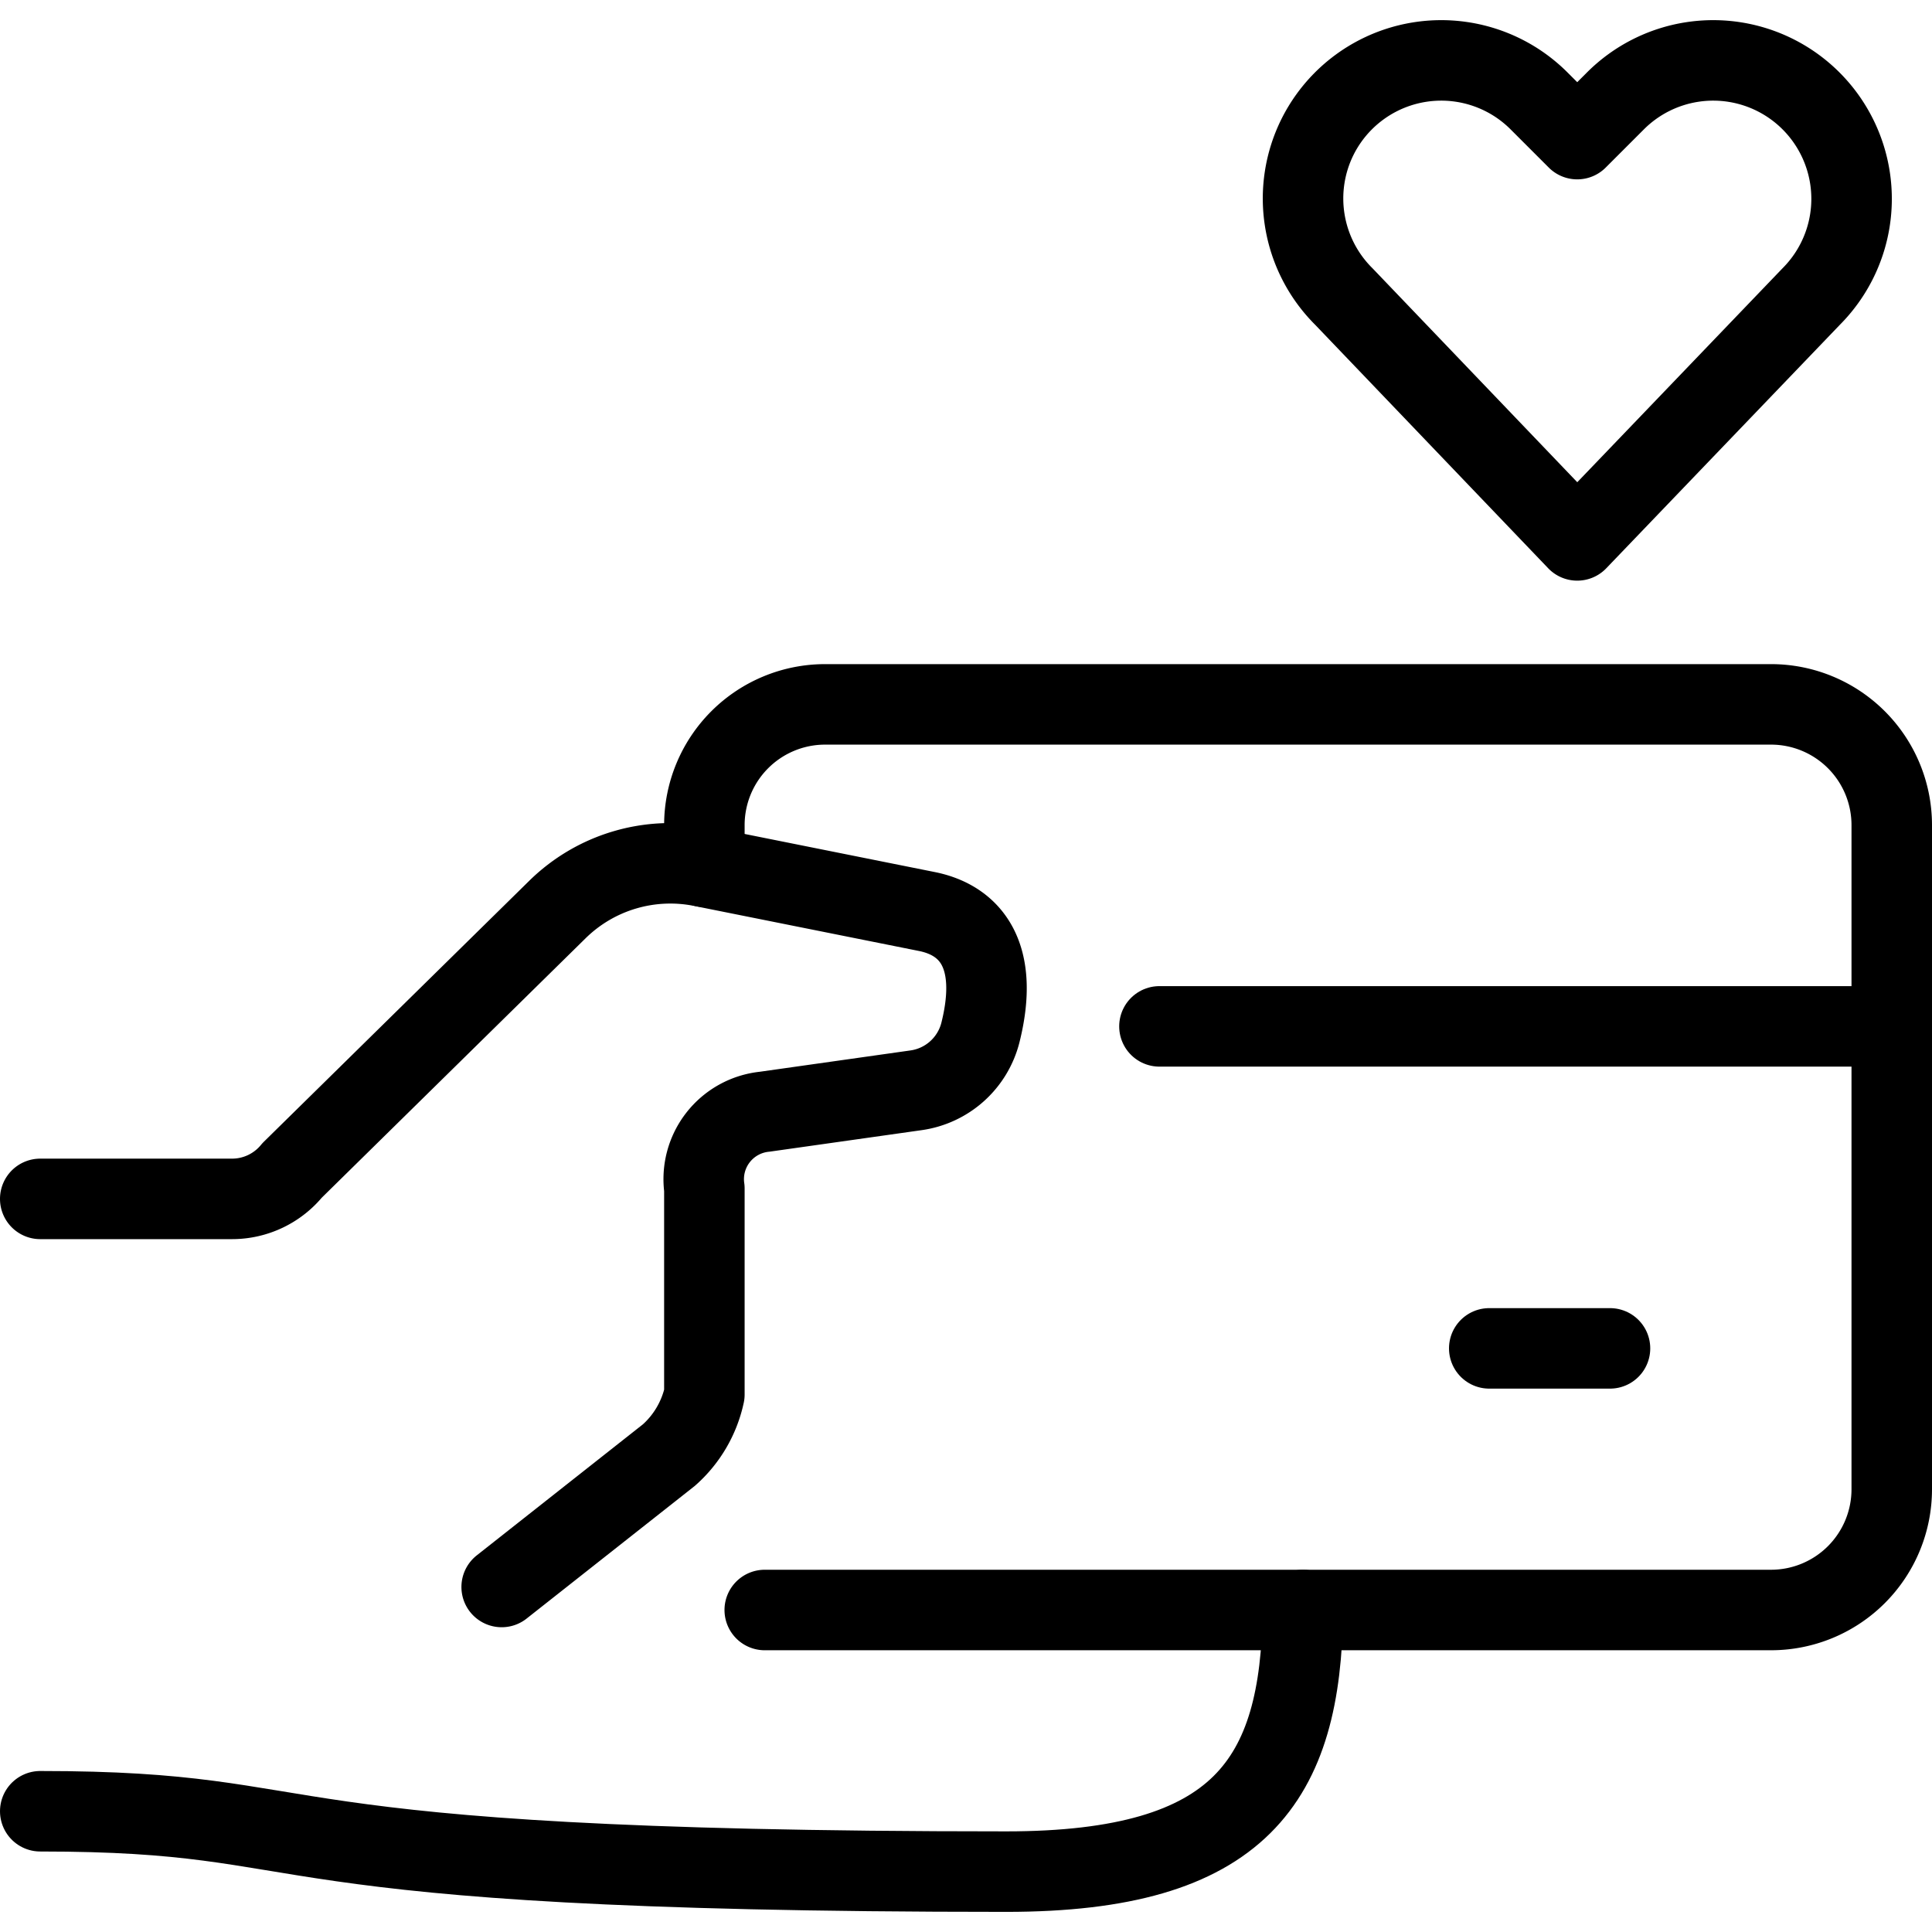
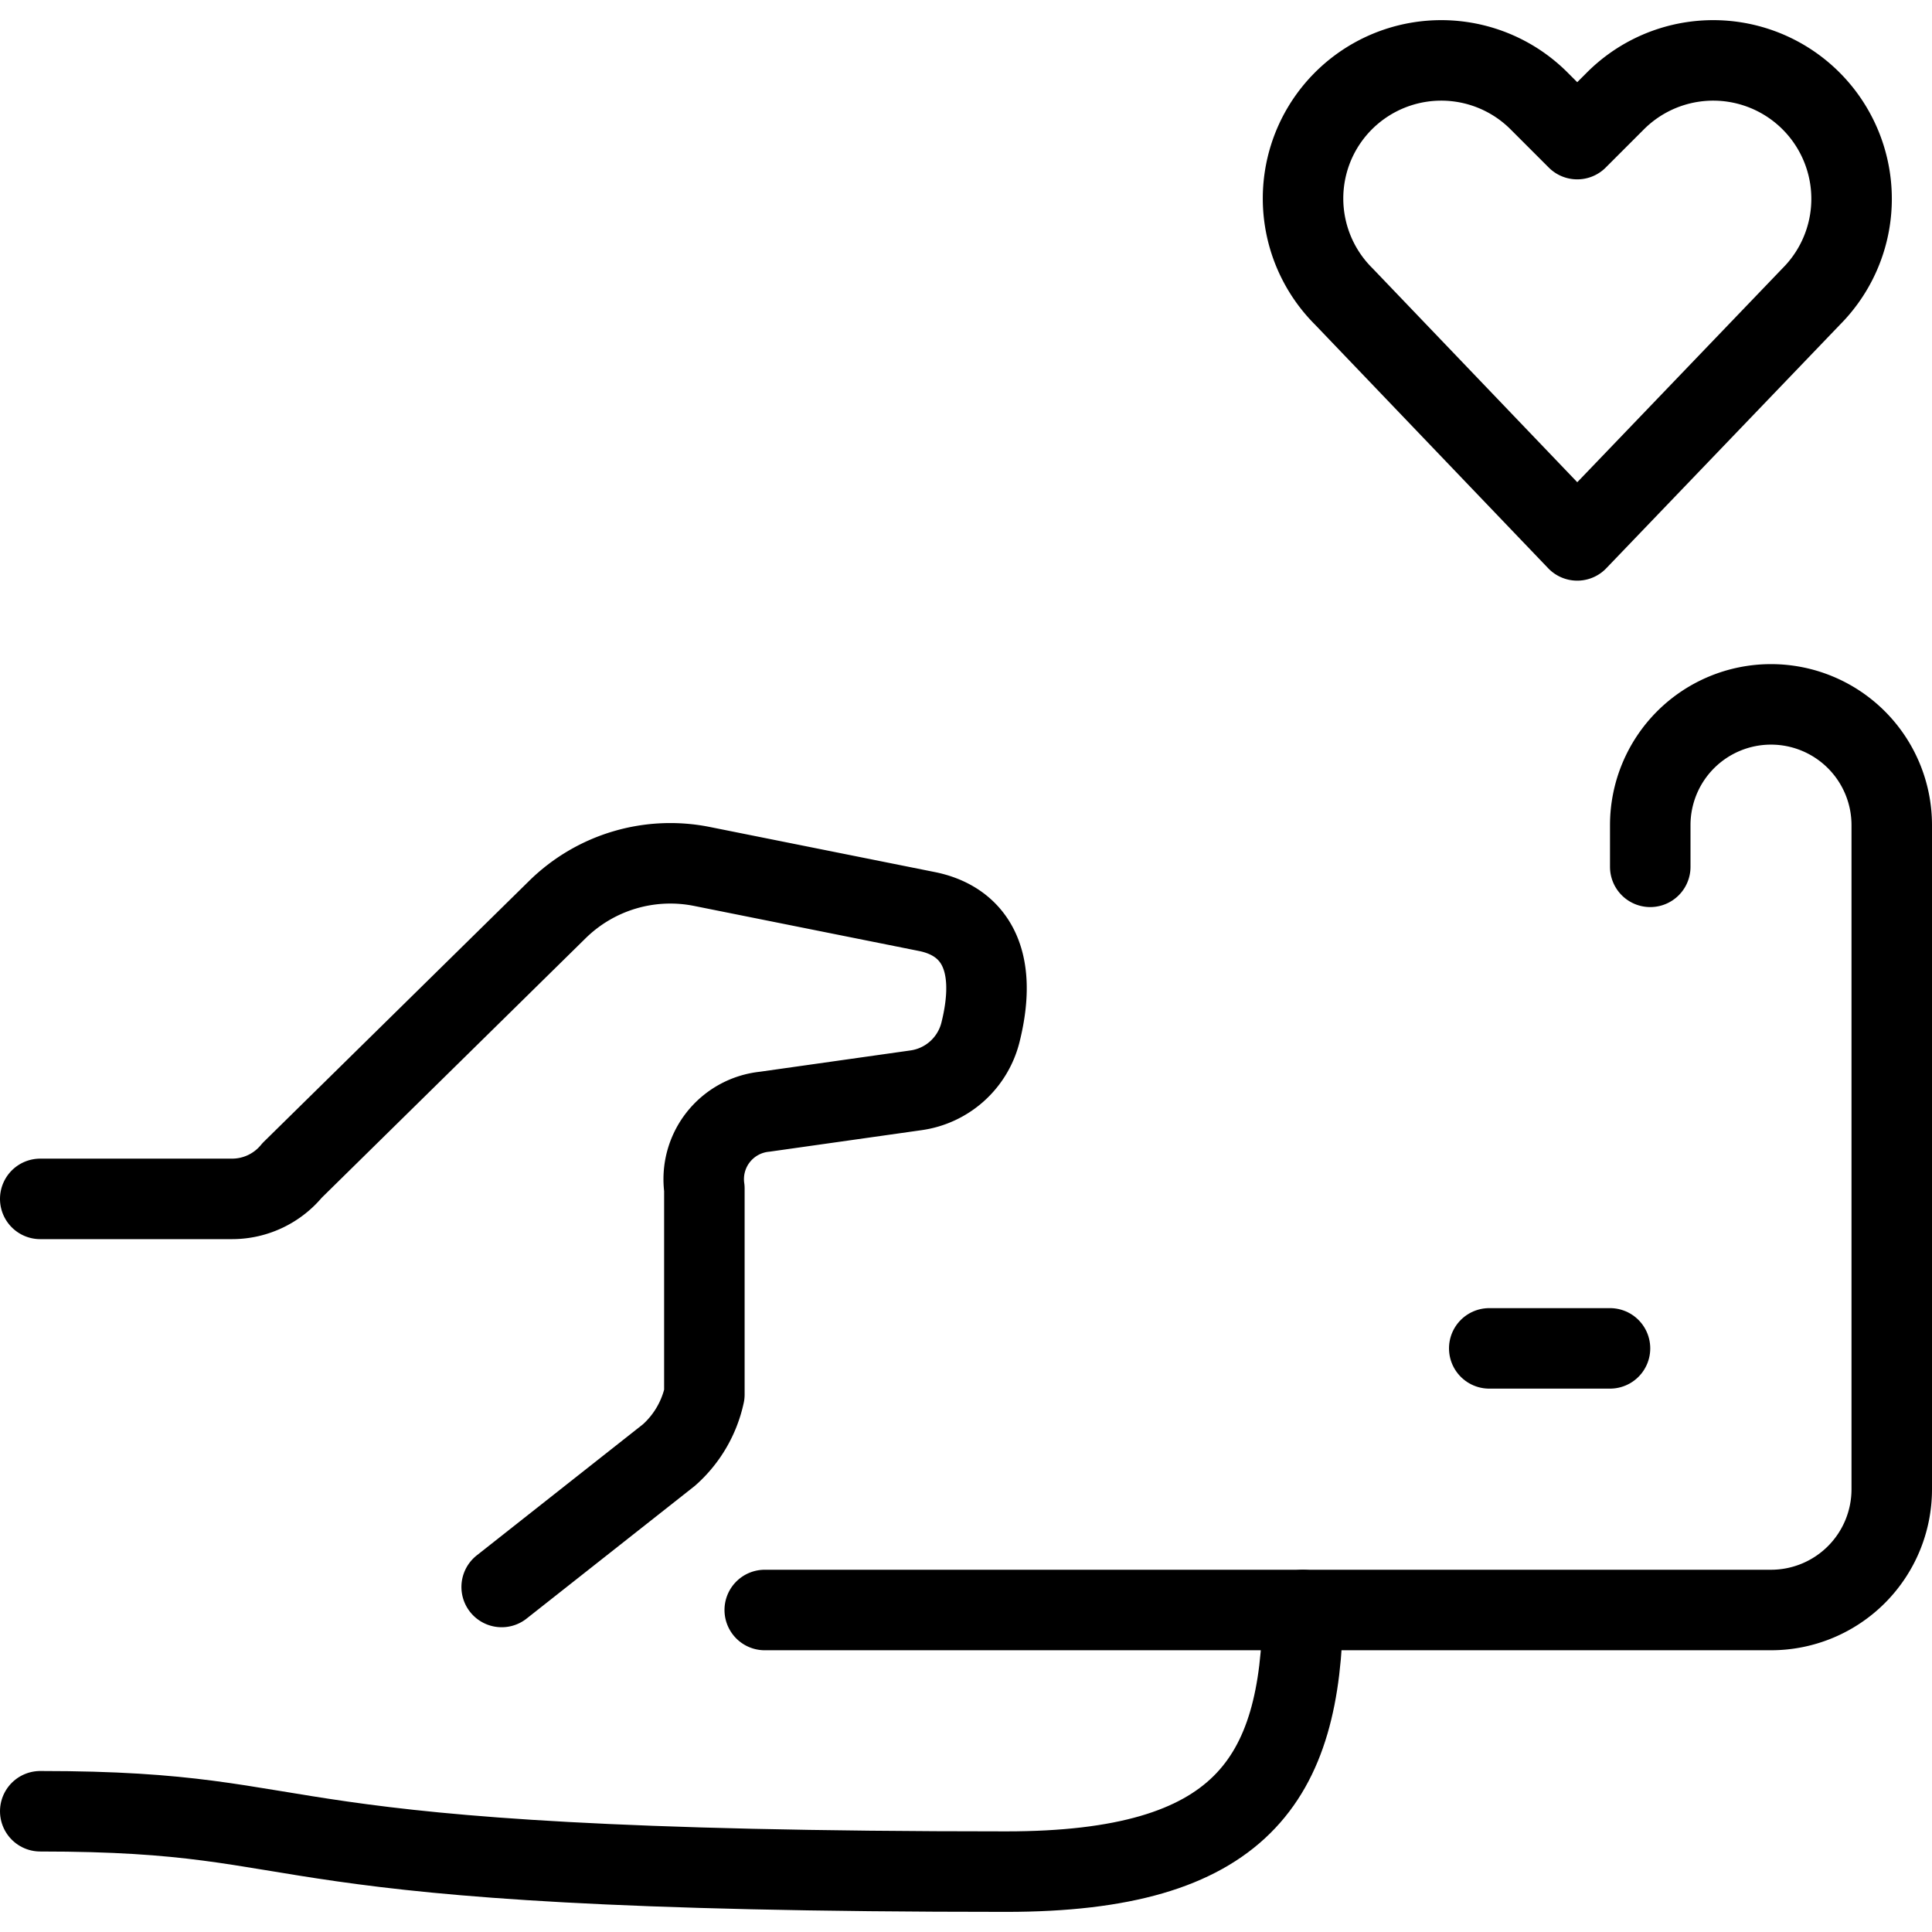
<svg xmlns="http://www.w3.org/2000/svg" viewBox="0 0 24 24">
  <g transform="matrix(1,0,0,1,0,0)">
    <defs>
      <style>.a{fill:none;stroke:#000000;stroke-linecap:round;stroke-linejoin:round;}</style>
    </defs>
    <path class="a" d="M19.593,6.713l-2.9-3.03A1.717,1.717,0,0,1,16.367,1.7h0a1.718,1.718,0,0,1,2.752-.446l.474.474.474-.474a1.718,1.718,0,0,1,2.752.446h0A1.719,1.719,0,0,1,22.5,3.683Z" />
    <path class="a" d="M.5,22.5c3.75,0,2.25.75,12,.75,2.916,0,3.662-1.135,3.685-3.25" />
    <path class="a" d="M.5,14.893H2.882a.964.964,0,0,0,.747-.354L6.923,11.3a2,2,0,0,1,1.8-.536l2.79.559c.546.109.905.545.667,1.5a.963.963,0,0,1-.8.721L9.5,13.81a.842.842,0,0,0-.75.955v2.557a1.4,1.4,0,0,1-.44.753L6.232,19.714" />
-     <path class="a" d="M9.5,20H22a1.5,1.5,0,0,0,1.5-1.5V10.25A1.5,1.5,0,0,0,22,8.75H10.25a1.5,1.5,0,0,0-1.5,1.5v.518" />
-     <line class="a" x1="14.403" y1="12.75" x2="23.5" y2="12.75" />
+     <path class="a" d="M9.5,20H22a1.5,1.5,0,0,0,1.5-1.5V10.25A1.5,1.5,0,0,0,22,8.75a1.5,1.5,0,0,0-1.5,1.5v.518" />
    <line class="a" x1="20" y1="16.75" x2="18.5" y2="16.75" />
  </g>
</svg>